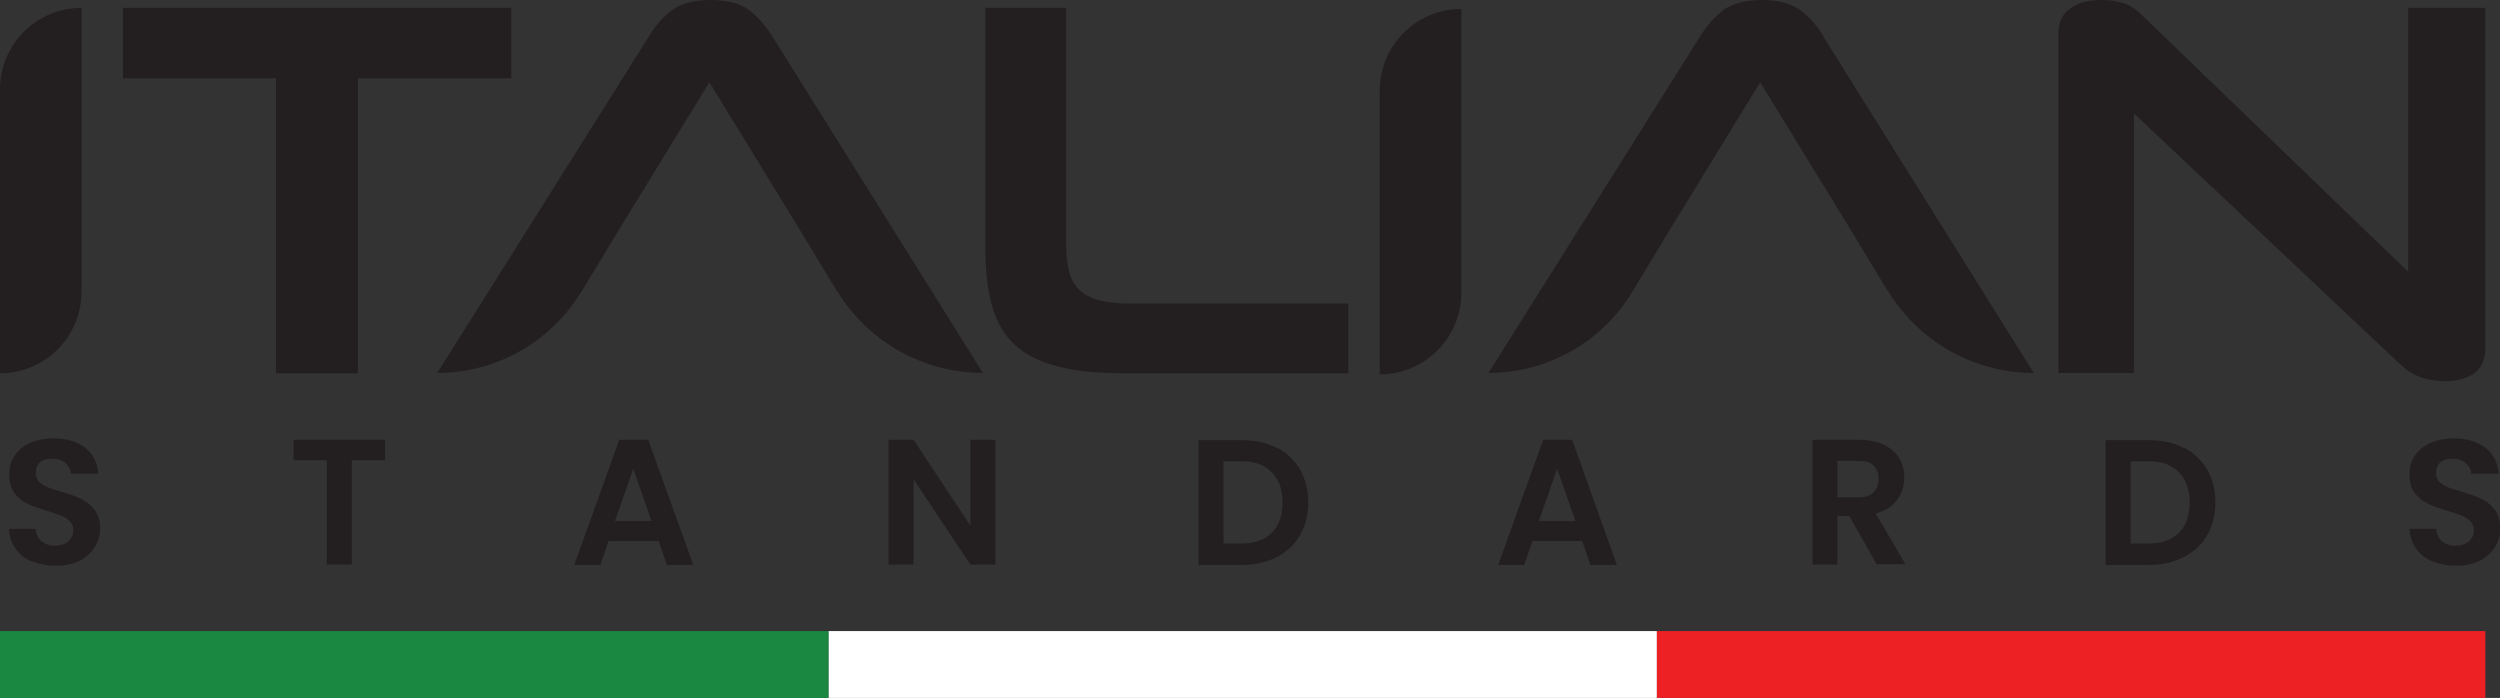
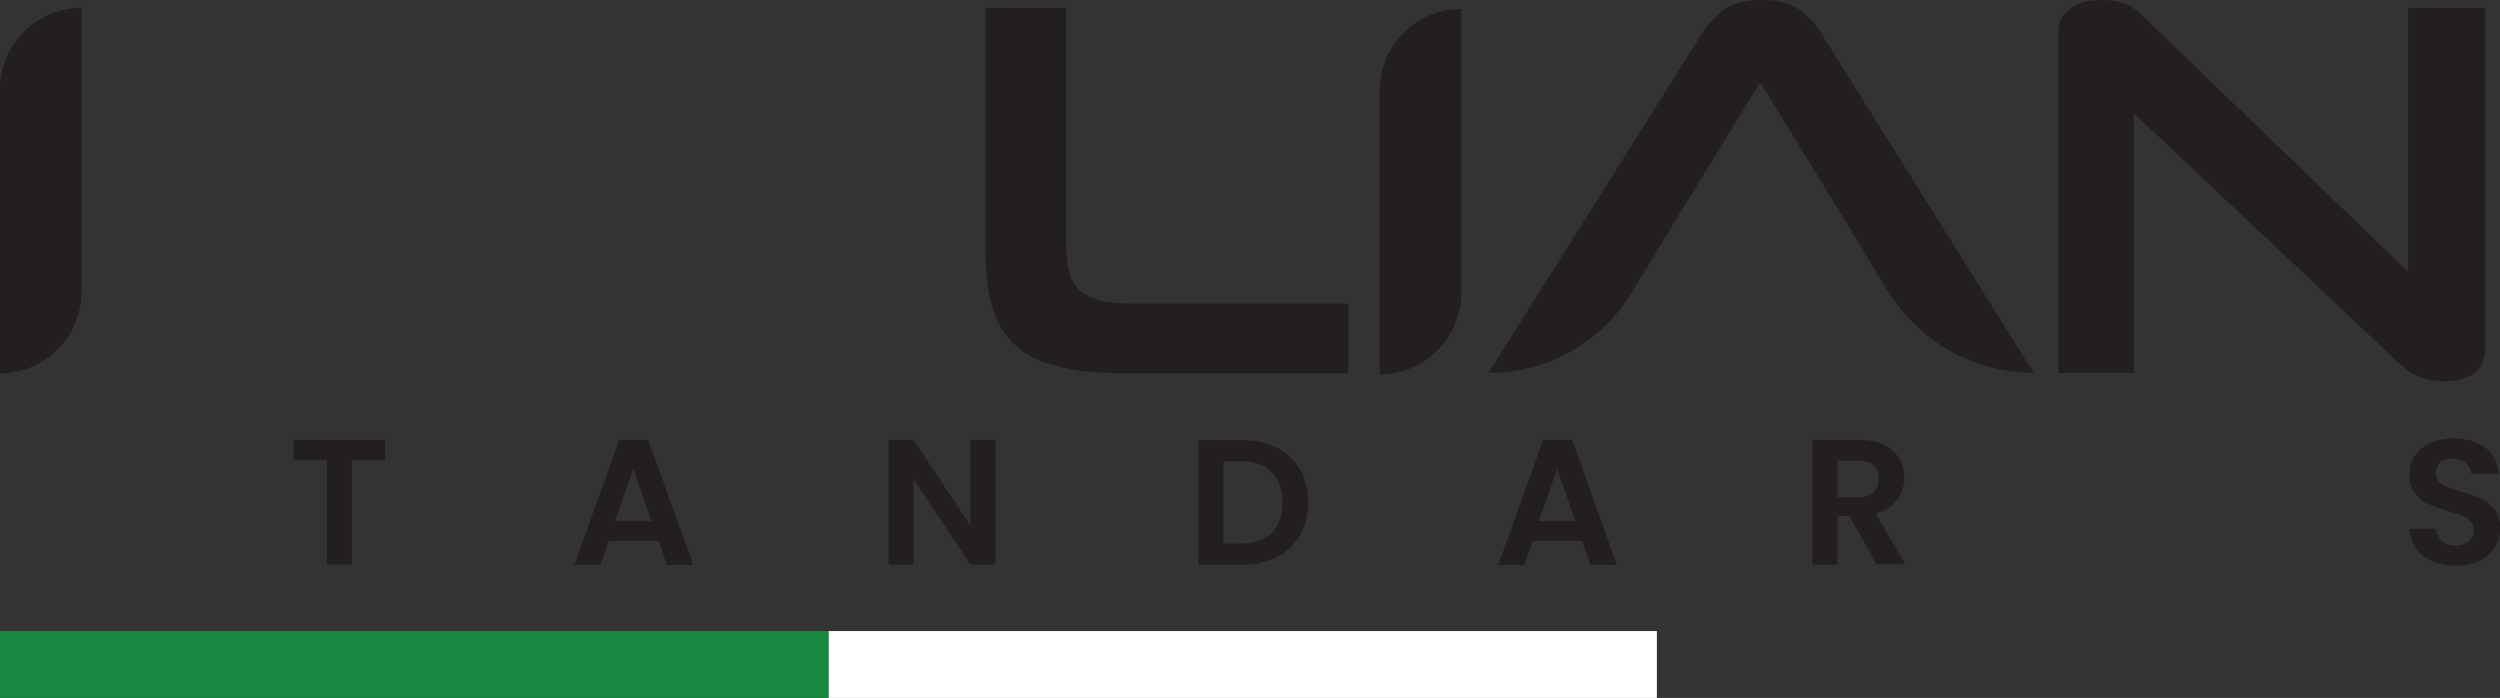
<svg xmlns="http://www.w3.org/2000/svg" id="Layer_1" data-name="Layer 1" viewBox="0 0 69.92 19.52">
  <rect x="0" y="0" width="69.92" height="19.52" fill="#333333" stroke="none" />
  <defs>
    <style>
      .cls-1 {
        fill: #ed2024;
      }

      .cls-2 {
        fill: #231f20;
      }

      .cls-3 {
        fill: #fff;
      }

      .cls-4 {
        fill: #1b8842;
      }
    </style>
  </defs>
-   <polygon class="cls-2" points="7.72 10.44 7.72 2.19 3.44 2.19 3.44 .22 14.3 .22 14.3 2.19 10.01 2.19 10.01 10.44 7.72 10.44" />
-   <path class="cls-2" d="M21.59,1c-.18-.29-.4-.53-.64-.72C20.7.1,20.34,0,19.88,0s-.83.1-1.08.28c-.25.19-.47.43-.64.72l-5.93,9.43c1.63,0,3.14-.84,4-2.23l.08-.12,1.06-1.75,2.47-4.03,2.47,4.03,1.06,1.75.08.12c.88,1.39,2.4,2.23,4.04,2.23L21.59,1Z" />
  <path class="cls-2" d="M31.46,10.44c-.75,0-1.37-.06-1.87-.19-.5-.13-.9-.32-1.2-.6-.3-.27-.51-.63-.64-1.08-.13-.44-.19-.99-.19-1.64V.22h2.26v6.62c0,.3.03.55.08.76.05.2.15.37.29.51.14.13.33.23.56.29.23.06.53.09.89.09h6.07v1.95h-6.26Z" />
  <path class="cls-2" d="M50.99,1c-.18-.29-.39-.53-.64-.72C50.09.1,49.74,0,49.28,0s-.83.1-1.08.28c-.25.19-.46.43-.64.72l-5.93,9.43c1.63,0,3.14-.84,4-2.23l.07-.12,1.06-1.75,2.47-4.03,2.47,4.03,1.06,1.75.08.12c.88,1.39,2.4,2.23,4.04,2.23l-5.9-9.43Z" />
  <path class="cls-2" d="M68.37,10.66c-.24,0-.46-.04-.67-.11-.2-.07-.4-.2-.58-.37l-7.44-7.01v7.26h-2.11V.94c0-.32.11-.56.34-.71.22-.16.52-.23.88-.23.26,0,.47.04.64.1.17.07.31.16.42.27l7.5,7.23V.22h2.16v9.49c0,.34-.11.58-.31.73-.21.14-.48.22-.82.22" />
  <path class="cls-2" d="M0,2.5v7.94c1.26,0,2.28-1.02,2.28-2.28V.22C1.02.22,0,1.24,0,2.5" />
  <path class="cls-2" d="M38.59,2.53v7.94c1.26,0,2.28-1.02,2.28-2.28V.25c-1.26,0-2.28,1.02-2.28,2.28" />
-   <path class="cls-2" d="M.89,15.7c-.2-.08-.35-.2-.46-.36-.11-.16-.17-.34-.18-.55h.75c0,.14.06.26.15.34.09.08.22.13.38.13s.29-.04.38-.12.14-.18.14-.31c0-.1-.03-.19-.1-.25-.06-.07-.14-.12-.24-.16-.1-.04-.23-.08-.39-.13-.23-.07-.41-.13-.55-.2-.14-.07-.26-.16-.36-.29-.1-.13-.15-.31-.15-.53,0-.21.05-.39.16-.54.1-.15.25-.27.44-.35.19-.08.4-.12.64-.12.36,0,.65.09.88.26.23.18.35.42.37.73h-.77c0-.12-.06-.22-.15-.3-.1-.08-.22-.12-.38-.12-.14,0-.25.03-.33.1-.08.07-.12.17-.12.31,0,.09.03.17.09.23.06.06.14.11.23.15.09.04.22.08.39.13.23.07.41.13.56.2.14.07.27.17.37.3.1.13.16.31.16.53,0,.19-.05.36-.15.52-.1.16-.24.29-.42.38-.19.1-.41.14-.67.14s-.46-.04-.66-.12" />
  <polygon class="cls-2" points="10.77 12.3 10.77 12.87 9.84 12.87 9.84 15.79 9.14 15.79 9.14 12.87 8.21 12.87 8.21 12.3 10.77 12.3" />
  <path class="cls-2" d="M18.41,15.13h-1.39l-.23.67h-.73l1.26-3.5h.81l1.26,3.5h-.74l-.23-.67ZM18.22,14.57l-.51-1.46-.51,1.46h1.01Z" />
  <polygon class="cls-2" points="27.84 15.79 27.14 15.79 25.55 13.4 25.55 15.79 24.85 15.79 24.85 12.3 25.55 12.3 27.14 14.7 27.14 12.3 27.84 12.3 27.84 15.79" />
  <path class="cls-2" d="M35.71,12.52c.28.14.49.35.65.61.15.27.23.57.23.92s-.08.66-.23.92c-.15.26-.37.46-.65.61-.28.14-.6.22-.97.22h-1.22v-3.49h1.22c.37,0,.69.07.97.22M35.57,14.9c.2-.2.3-.48.3-.84s-.1-.65-.3-.85c-.2-.21-.48-.31-.85-.31h-.5v2.3h.5c.37,0,.65-.1.85-.3" />
  <path class="cls-2" d="M44.25,15.13h-1.39l-.23.67h-.73l1.26-3.5h.81l1.25,3.5h-.74l-.23-.67ZM44.06,14.57l-.51-1.46-.51,1.46h1.01Z" />
  <path class="cls-2" d="M52.49,15.79l-.77-1.36h-.33v1.36h-.7v-3.49h1.31c.27,0,.5.05.69.14.19.09.33.22.43.38s.14.34.14.54c0,.23-.07.44-.2.62-.13.18-.33.31-.6.38l.83,1.42h-.81ZM51.39,13.91h.59c.19,0,.33-.05.42-.14.09-.09.14-.22.14-.38s-.05-.28-.14-.37c-.09-.09-.23-.13-.42-.13h-.59v1.03Z" />
-   <path class="cls-2" d="M61.08,12.52c.28.14.49.35.65.61.15.27.23.57.23.92s-.08.66-.23.92c-.15.26-.37.46-.65.61-.28.14-.6.22-.97.22h-1.22v-3.49h1.22c.37,0,.69.07.97.22M60.94,14.9c.2-.2.3-.48.3-.84s-.1-.65-.3-.85c-.2-.21-.48-.31-.85-.31h-.5v2.3h.5c.37,0,.65-.1.85-.3" />
  <path class="cls-2" d="M68.03,15.7c-.2-.08-.35-.2-.46-.36-.11-.16-.17-.34-.18-.55h.75c0,.14.06.26.15.34.09.08.22.13.38.13s.29-.04.38-.12c.09-.08.14-.18.14-.31,0-.1-.03-.19-.1-.25-.06-.07-.14-.12-.24-.16-.1-.04-.23-.08-.39-.13-.23-.07-.41-.13-.55-.2-.14-.07-.26-.16-.37-.29-.1-.13-.15-.31-.15-.53,0-.21.05-.39.16-.54.1-.15.25-.27.44-.35.19-.08.4-.12.64-.12.36,0,.65.09.88.26.23.18.35.42.37.73h-.77c0-.12-.06-.22-.15-.3-.1-.08-.22-.12-.38-.12-.14,0-.25.03-.33.1-.08.07-.12.17-.12.31,0,.09.03.17.09.23.06.06.14.11.23.15.09.04.22.08.39.13.23.07.41.13.56.2.14.07.27.17.37.3.1.13.16.31.16.53,0,.19-.05.36-.15.52-.1.16-.24.29-.42.38-.19.1-.41.14-.67.14s-.46-.04-.66-.12" />
  <rect class="cls-3" x="23.17" y="17.65" width="23.17" height="1.87" />
  <rect class="cls-4" y="17.65" width="23.17" height="1.87" />
-   <rect class="cls-1" x="46.34" y="17.65" width="23.17" height="1.87" />
</svg>